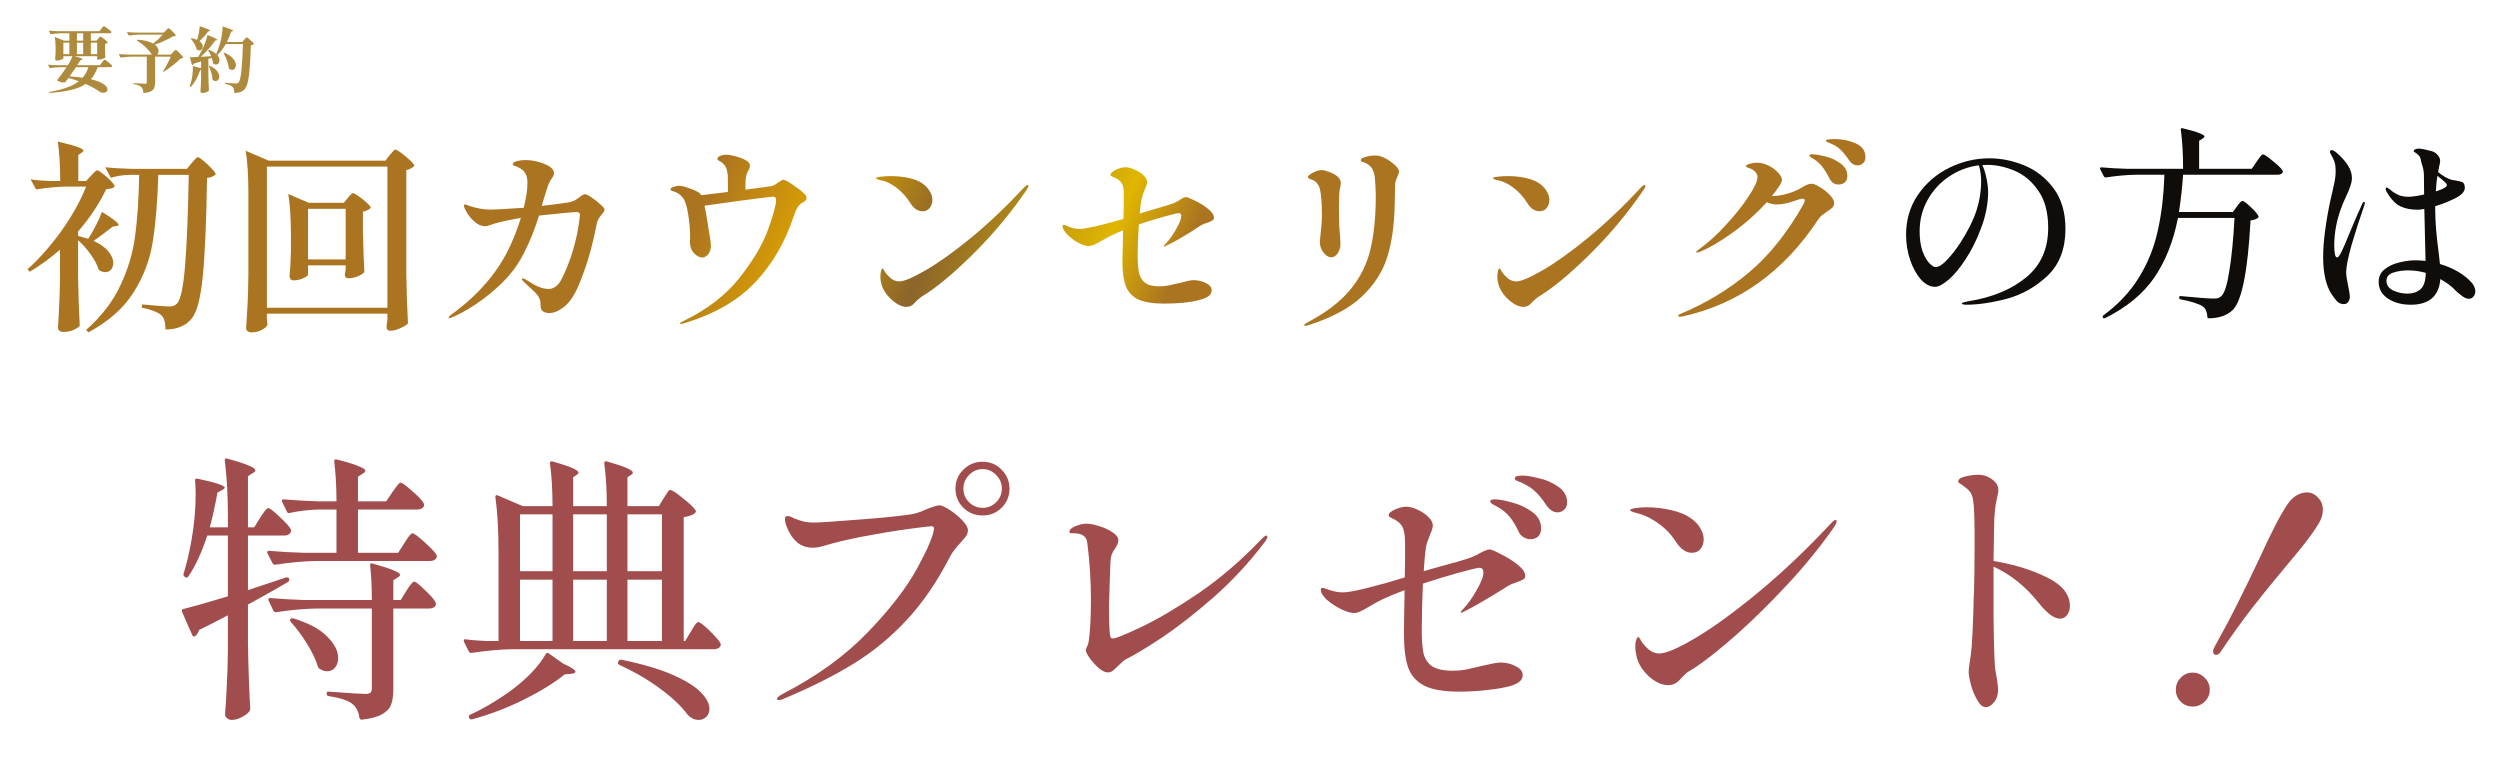
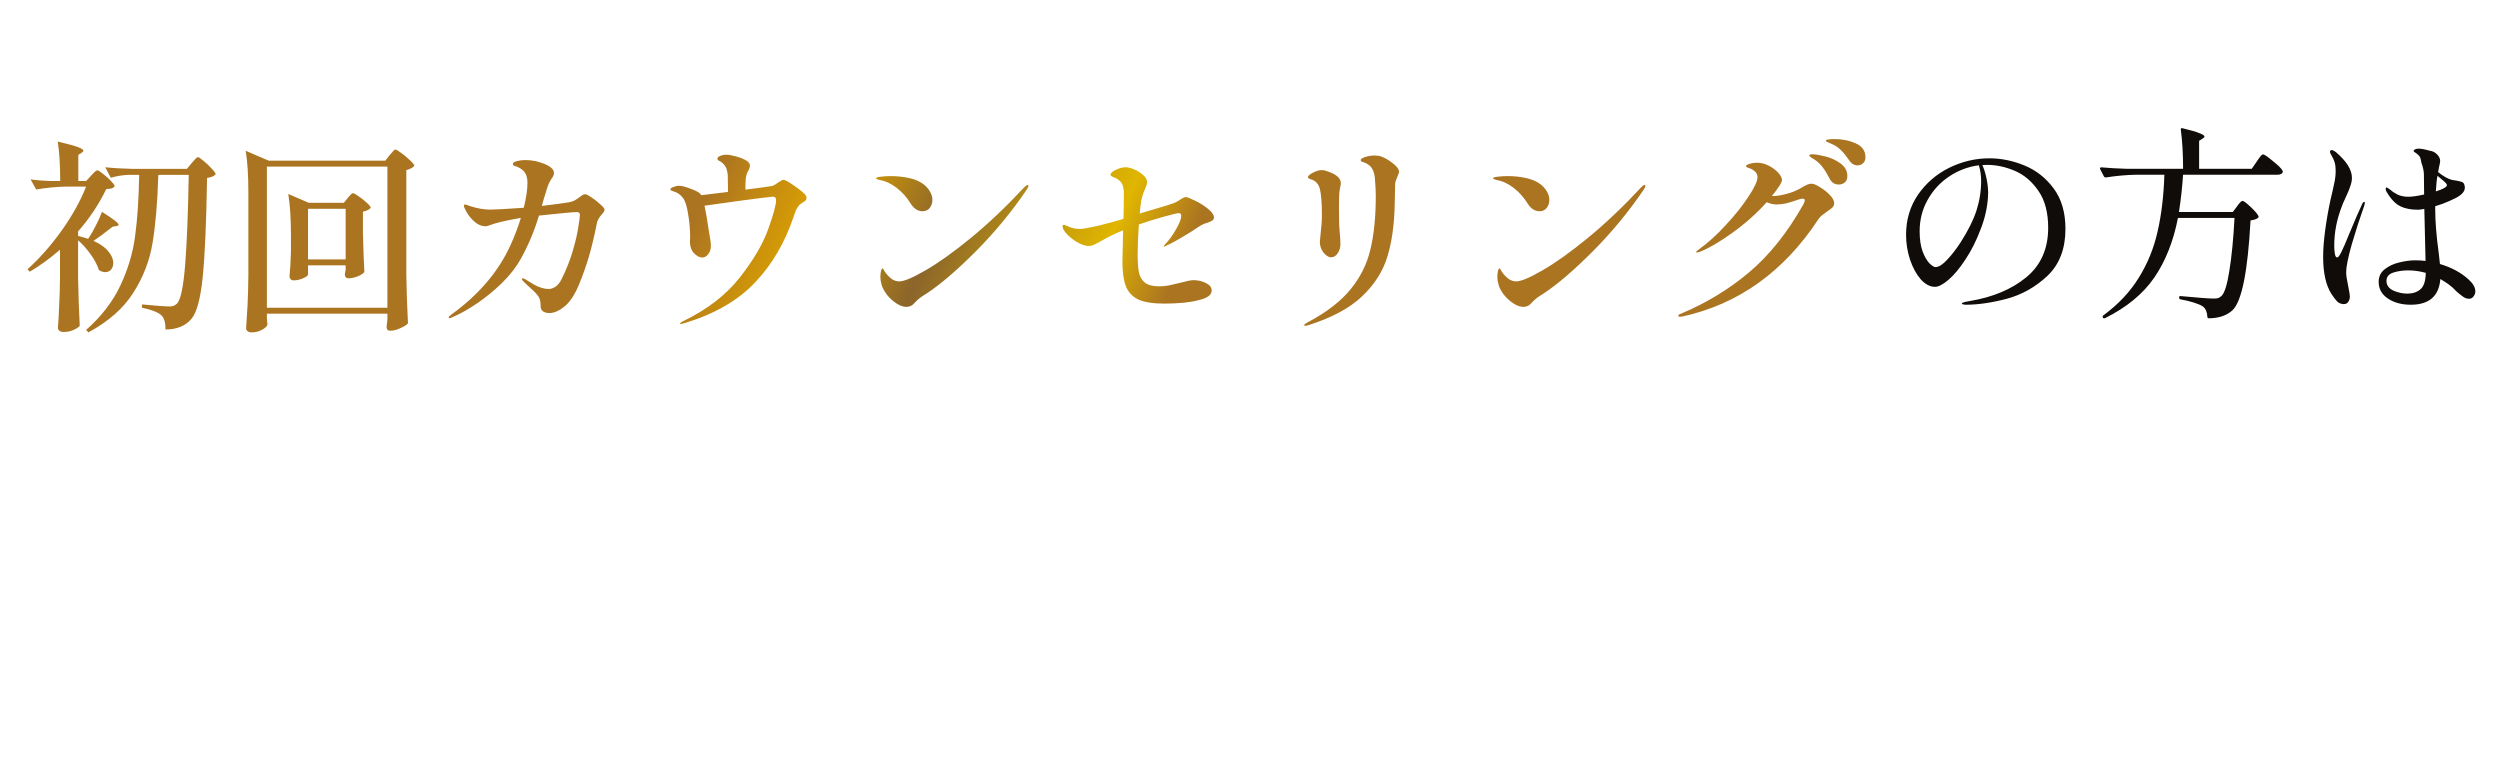
<svg xmlns="http://www.w3.org/2000/svg" width="778" height="237" fill="none">
  <g filter="url(#filter0_dddddd_11420_3184)">
-     <path d="M32.546 18.552C32.634 18.552 32.876 18.699 33.272 18.992C33.668 19.285 34.042 19.593 34.394 19.916C34.746 20.239 34.922 20.451 34.922 20.554C34.863 20.789 34.665 20.906 34.328 20.906H30.412C29.84 22.446 29.136 23.7 28.3 24.668C30.089 25.093 31.395 25.592 32.216 26.164C33.037 26.736 33.448 27.293 33.448 27.836C33.448 28.144 33.323 28.393 33.074 28.584C32.825 28.789 32.517 28.892 32.15 28.892C31.754 28.892 31.387 28.782 31.05 28.562C29.877 27.711 28.41 26.897 26.65 26.12C25.506 26.912 24.032 27.528 22.228 27.968C20.439 28.408 18.158 28.731 15.386 28.936L15.32 28.628C17.476 28.247 19.302 27.785 20.798 27.242C22.294 26.714 23.541 26.061 24.538 25.284C23.614 24.932 22.536 24.595 21.304 24.272C21.069 24.595 20.835 24.895 20.6 25.174L20.27 25.614C20.094 25.643 19.94 25.658 19.808 25.658C19.471 25.658 19.119 25.607 18.752 25.504C18.385 25.387 18.041 25.225 17.718 25.02C18.671 23.861 19.669 22.49 20.71 20.906H18.796C17.755 20.921 16.655 21.023 15.496 21.214L14.946 20.114C15.753 20.202 16.728 20.261 17.872 20.29H21.106C21.825 19.19 22.301 18.259 22.536 17.496H19.72V18.112C19.72 18.185 19.61 18.288 19.39 18.42C19.17 18.537 18.899 18.64 18.576 18.728C18.253 18.816 17.938 18.86 17.63 18.86C17.483 18.86 17.366 18.816 17.278 18.728C17.205 18.64 17.168 18.537 17.168 18.42C17.227 17.892 17.271 17.232 17.3 16.44V15.23C17.3 13.661 17.219 12.414 17.058 11.49L19.918 12.656H21.59V10.346H19.038C17.997 10.361 16.897 10.463 15.738 10.654L15.166 9.532C15.973 9.62 16.948 9.679 18.092 9.708H30.94L31.556 8.938C31.629 8.85 31.725 8.733 31.842 8.586C31.959 8.439 32.055 8.329 32.128 8.256C32.201 8.183 32.267 8.146 32.326 8.146C32.414 8.146 32.656 8.285 33.052 8.564C33.448 8.828 33.822 9.107 34.174 9.4C34.526 9.693 34.702 9.891 34.702 9.994C34.643 10.229 34.438 10.346 34.086 10.346H28.278V12.656H30.016L30.544 12.018C30.617 11.945 30.727 11.82 30.874 11.644C31.021 11.468 31.138 11.38 31.226 11.38C31.314 11.38 31.549 11.519 31.93 11.798C32.326 12.062 32.693 12.348 33.03 12.656C33.367 12.949 33.536 13.147 33.536 13.25C33.375 13.441 33.089 13.587 32.678 13.69V15.12L32.7 15.978C32.715 16.623 32.744 17.247 32.788 17.848C32.715 17.98 32.436 18.134 31.952 18.31C31.468 18.471 31.035 18.552 30.654 18.552H30.236V17.496H23.174C24.113 17.731 24.765 17.921 25.132 18.068C25.499 18.215 25.682 18.332 25.682 18.42C25.682 18.493 25.609 18.552 25.462 18.596L25 18.772C24.677 19.3 24.355 19.806 24.032 20.29H31.116L31.754 19.432C31.813 19.359 31.901 19.234 32.018 19.058C32.15 18.882 32.253 18.757 32.326 18.684C32.414 18.596 32.487 18.552 32.546 18.552ZM25.88 10.346H23.944V12.656H25.88V10.346ZM19.72 16.858H21.59V13.272H19.72V16.858ZM25.88 13.272H23.944V16.858H25.88V13.272ZM30.236 13.272H28.278V16.858H30.236V13.272ZM25.704 24.184C26.511 23.26 27.112 22.167 27.508 20.906H23.636C23.049 21.786 22.389 22.739 21.656 23.766C23.035 23.839 24.384 23.979 25.704 24.184ZM51.642 9.466C51.701 9.407 51.796 9.312 51.928 9.18C52.06 9.033 52.17 8.931 52.258 8.872C52.346 8.799 52.419 8.762 52.478 8.762C52.566 8.762 52.793 8.938 53.16 9.29C53.541 9.627 53.893 9.987 54.216 10.368C54.553 10.735 54.722 10.969 54.722 11.072C54.634 11.16 54.524 11.219 54.392 11.248C54.26 11.277 54.069 11.299 53.82 11.314C53.145 11.739 52.295 12.187 51.268 12.656C50.241 13.125 49.215 13.543 48.188 13.91C48.965 14.497 49.354 15.149 49.354 15.868C49.354 16.103 49.31 16.323 49.222 16.528C49.134 16.719 49.009 16.873 48.848 16.99H53.16L53.842 16.264C53.93 16.176 54.04 16.066 54.172 15.934C54.304 15.787 54.407 15.685 54.48 15.626C54.568 15.553 54.641 15.516 54.7 15.516C54.788 15.516 55.023 15.699 55.404 16.066C55.8 16.418 56.167 16.792 56.504 17.188C56.856 17.584 57.032 17.833 57.032 17.936C56.929 18.039 56.812 18.112 56.68 18.156C56.563 18.185 56.387 18.207 56.152 18.222C55.536 18.882 54.722 19.608 53.71 20.4C52.713 21.177 51.774 21.83 50.894 22.358L50.718 22.204C51.129 21.573 51.561 20.833 52.016 19.982C52.485 19.117 52.867 18.332 53.16 17.628H48.276V25.724C48.276 26.384 48.181 26.934 47.99 27.374C47.814 27.814 47.462 28.166 46.934 28.43C46.406 28.709 45.636 28.885 44.624 28.958C44.58 28.063 44.367 27.44 43.986 27.088C43.751 26.868 43.451 26.685 43.084 26.538C42.717 26.391 42.197 26.267 41.522 26.164V25.878C43.59 25.995 44.807 26.054 45.174 26.054C45.365 26.054 45.497 26.025 45.57 25.966C45.643 25.893 45.68 25.783 45.68 25.636V17.628H40.818C39.777 17.643 38.677 17.745 37.518 17.936L36.946 16.814C37.753 16.902 38.728 16.961 39.872 16.99H47.242C46.875 16.345 46.274 15.611 45.438 14.79C44.602 13.969 43.649 13.243 42.578 12.612L42.688 12.348C44.8 12.465 46.457 12.869 47.66 13.558C48.745 12.722 49.75 11.791 50.674 10.764H43.37C42.329 10.779 41.229 10.881 40.07 11.072L39.476 9.972C40.283 10.06 41.258 10.119 42.402 10.148H50.96L51.642 9.466ZM62.048 12.788C62.4 13.037 62.664 13.316 62.84 13.624C63.016 13.917 63.104 14.211 63.104 14.504C63.104 14.841 63.001 15.127 62.796 15.362C62.591 15.582 62.334 15.692 62.026 15.692C61.762 15.692 61.491 15.597 61.212 15.406C61.109 14.849 60.875 14.262 60.508 13.646C60.156 13.03 59.767 12.487 59.342 12.018L59.54 11.864C60.259 11.996 60.86 12.179 61.344 12.414C61.549 11.769 61.725 11.05 61.872 10.258C62.033 9.451 62.129 8.747 62.158 8.146C63.361 8.542 64.189 8.843 64.644 9.048C65.113 9.253 65.348 9.407 65.348 9.51C65.348 9.554 65.282 9.605 65.15 9.664L64.732 9.818C63.984 10.903 63.089 11.893 62.048 12.788ZM65.7 17.496C65.524 17.012 65.216 16.381 64.776 15.604L64.996 15.494C65.964 15.846 66.727 16.286 67.284 16.814C67.783 15.714 68.23 14.431 68.626 12.964C68.817 12.201 68.971 11.373 69.088 10.478C69.22 9.569 69.279 8.821 69.264 8.234C70.496 8.615 71.347 8.909 71.816 9.114C72.3 9.305 72.542 9.451 72.542 9.554C72.542 9.598 72.476 9.649 72.344 9.708L71.926 9.884C71.559 11.013 71.119 12.077 70.606 13.074H75.38L75.996 12.348C76.069 12.275 76.165 12.172 76.282 12.04C76.414 11.893 76.517 11.791 76.59 11.732C76.663 11.659 76.729 11.622 76.788 11.622C76.876 11.622 77.103 11.776 77.47 12.084C77.837 12.377 78.181 12.693 78.504 13.03C78.841 13.367 79.01 13.587 79.01 13.69C78.819 13.925 78.504 14.071 78.064 14.13C77.932 18.369 77.727 21.544 77.448 23.656C77.184 25.753 76.744 27.125 76.128 27.77C75.732 28.181 75.285 28.474 74.786 28.65C74.287 28.841 73.664 28.936 72.916 28.936C72.916 28.027 72.747 27.411 72.41 27.088C71.985 26.663 71.163 26.318 69.946 26.054V25.768C71.853 25.915 72.989 25.988 73.356 25.988C73.547 25.988 73.701 25.966 73.818 25.922C73.95 25.878 74.075 25.797 74.192 25.68C74.588 25.328 74.896 24.147 75.116 22.138C75.336 20.114 75.497 17.298 75.6 13.69H70.276C69.484 15.069 68.604 16.22 67.636 17.144C68.091 17.687 68.318 18.229 68.318 18.772C68.318 19.153 68.208 19.469 67.988 19.718C67.783 19.967 67.526 20.092 67.218 20.092C66.895 20.092 66.595 19.96 66.316 19.696C66.257 19.212 66.118 18.64 65.898 17.98L64.842 18.354V22.996C64.871 24.815 64.93 26.538 65.018 28.166C64.901 28.342 64.659 28.511 64.292 28.672C63.925 28.848 63.485 28.936 62.972 28.936C62.781 28.936 62.635 28.892 62.532 28.804C62.429 28.716 62.378 28.613 62.378 28.496C62.481 27.205 62.547 25.768 62.576 24.184V21.808C62.459 21.837 62.363 21.852 62.29 21.852C61.527 24.125 60.537 25.863 59.32 27.066L59.012 26.89C59.203 26.391 59.379 25.827 59.54 25.196C59.687 24.609 59.804 23.957 59.892 23.238C59.98 22.519 60.024 21.859 60.024 21.258C60.024 20.921 60.017 20.679 60.002 20.532L62.576 21.236V19.102L60.354 19.784C60.222 20.077 60.024 20.239 59.76 20.268L59.078 17.826C59.562 17.826 60.442 17.789 61.718 17.716C62.231 16.807 62.693 15.934 63.104 15.098C63.427 14.409 63.72 13.683 63.984 12.92C64.263 12.157 64.461 11.483 64.578 10.896C65.722 11.351 66.507 11.688 66.932 11.908C67.372 12.128 67.592 12.289 67.592 12.392C67.592 12.436 67.563 12.473 67.504 12.502C67.445 12.517 67.409 12.524 67.394 12.524L66.976 12.634C66.433 13.397 65.759 14.24 64.952 15.164C64.145 16.073 63.324 16.909 62.488 17.672L65.7 17.496ZM69.792 16.396C71.039 16.909 71.948 17.518 72.52 18.222C73.107 18.911 73.4 19.593 73.4 20.268C73.4 20.708 73.283 21.067 73.048 21.346C72.828 21.625 72.549 21.764 72.212 21.764C71.86 21.764 71.523 21.61 71.2 21.302C71.156 20.554 70.98 19.762 70.672 18.926C70.364 18.075 69.997 17.269 69.572 16.506L69.792 16.396ZM65.194 20.444C66.25 20.899 67.02 21.434 67.504 22.05C67.988 22.651 68.23 23.238 68.23 23.81C68.23 24.221 68.12 24.558 67.9 24.822C67.68 25.086 67.409 25.218 67.086 25.218C66.749 25.218 66.426 25.064 66.118 24.756C66.103 24.111 65.986 23.414 65.766 22.666C65.546 21.903 65.282 21.199 64.974 20.554L65.194 20.444Z" fill="#AE8A3D" />
-   </g>
+     </g>
  <g filter="url(#filter1_d_11420_3184)">
    <path d="M28.336 54.672C28.507 54.501 28.805 54.181 29.232 53.712C29.701 53.243 30.064 53.008 30.32 53.008C30.576 53.008 31.152 53.371 32.048 54.096C32.944 54.779 33.776 55.525 34.544 56.336C35.312 57.147 35.696 57.701 35.696 58C35.44 58.299 35.12 58.512 34.736 58.64C34.352 58.725 33.797 58.789 33.072 58.832C30.811 63.525 27.888 67.92 24.304 72.016V73.424C25.2 73.637 26.245 73.936 27.44 74.32C28.251 73.125 29.04 71.76 29.808 70.224C30.619 68.688 31.259 67.259 31.728 65.936C35.184 68.069 36.912 69.413 36.912 69.968C36.912 70.139 36.699 70.267 36.272 70.352L35.056 70.544C32.453 72.592 30.469 74.064 29.104 74.96C31.195 75.899 32.731 76.987 33.712 78.224C34.736 79.461 35.248 80.656 35.248 81.808C35.248 82.661 35.013 83.365 34.544 83.92C34.075 84.432 33.477 84.688 32.752 84.688C32.112 84.688 31.451 84.475 30.768 84.048C30.299 82.512 29.467 80.912 28.272 79.248C27.077 77.541 25.755 76.048 24.304 74.768V86.352C24.389 91.643 24.56 96.656 24.816 101.392C24.475 101.819 23.835 102.245 22.896 102.672C22 103.099 20.933 103.312 19.696 103.312C19.227 103.312 18.821 103.184 18.48 102.928C18.181 102.672 18.032 102.373 18.032 102.032C18.203 99.643 18.331 97.296 18.416 94.992C18.544 92.688 18.629 89.787 18.672 86.288V77.712C15.515 80.443 12.379 82.725 9.264 84.56L8.56 83.792C12.315 80.421 15.856 76.411 19.184 71.76C22.512 67.067 25.051 62.501 26.8 58.064H20.848C17.819 58.107 14.619 58.405 11.248 58.96L9.52 55.824C11.227 56.08 13.317 56.251 15.792 56.336H18.736C18.736 51.387 18.48 47.291 17.968 44.048C21.04 44.773 23.131 45.349 24.24 45.776C25.392 46.203 25.968 46.587 25.968 46.928C25.968 47.056 25.797 47.248 25.456 47.504L24.368 48.208V56.336H26.8L28.336 54.672ZM40.112 54.416C38.32 54.459 36.443 54.757 34.48 55.312L32.752 52.048C35.099 52.304 37.936 52.475 41.264 52.56H58.16L59.632 50.768C59.845 50.555 60.165 50.192 60.592 49.68C61.019 49.168 61.36 48.912 61.616 48.912C61.872 48.912 62.448 49.296 63.344 50.064C64.283 50.832 65.136 51.643 65.904 52.496C66.715 53.349 67.12 53.925 67.12 54.224C66.608 54.821 65.712 55.205 64.432 55.376C64.219 69.157 63.771 79.419 63.088 86.16C62.405 92.901 61.253 97.232 59.632 99.152C58.651 100.347 57.477 101.2 56.112 101.712C54.789 102.267 53.253 102.544 51.504 102.544C51.504 100.453 51.099 99.003 50.288 98.192C49.776 97.68 48.965 97.211 47.856 96.784C46.747 96.357 45.509 96.016 44.144 95.76L44.208 94.736C48.688 95.163 51.483 95.376 52.592 95.376C53.232 95.376 53.701 95.312 54 95.184C54.341 95.056 54.704 94.821 55.088 94.48C56.197 93.328 57.029 89.445 57.584 82.832C58.139 76.176 58.523 66.704 58.736 54.416H49.264C49.008 62.992 48.411 70.053 47.472 75.6C46.576 81.104 44.571 86.288 41.456 91.152C38.384 95.973 33.733 100.069 27.504 103.44L26.8 102.672C31.536 98.491 35.077 93.904 37.424 88.912C39.813 83.877 41.349 78.757 42.032 73.552C42.757 68.304 43.184 61.925 43.312 54.416H40.112ZM83.056 98.832C83.099 99.301 83.12 99.707 83.12 100.048C83.163 100.432 83.205 100.709 83.248 100.88C83.163 101.477 82.608 102.053 81.584 102.608C80.603 103.163 79.493 103.44 78.256 103.44C77.787 103.44 77.381 103.312 77.04 103.056C76.741 102.8 76.592 102.501 76.592 102.16C76.763 99.643 76.912 97.211 77.04 94.864C77.168 92.475 77.253 89.36 77.296 85.52V60.048C77.296 54.672 77.019 50.299 76.464 46.928L83.632 50H119.92L121.264 48.272C121.435 48.101 121.648 47.867 121.904 47.568C122.16 47.227 122.373 46.971 122.544 46.8C122.715 46.629 122.885 46.544 123.056 46.544C123.312 46.544 123.931 46.907 124.912 47.632C125.893 48.357 126.811 49.125 127.664 49.936C128.517 50.747 128.944 51.301 128.944 51.6C128.517 52.155 127.685 52.603 126.448 52.944V85.584C126.533 90.875 126.704 95.888 126.96 100.624C126.576 101.093 125.808 101.584 124.656 102.096C123.504 102.651 122.416 102.928 121.392 102.928C120.667 102.928 120.304 102.501 120.304 101.648C120.304 101.563 120.389 100.816 120.56 99.408V97.616H83.056V98.832ZM83.056 51.856V95.76H120.56V51.856H83.056ZM95.856 85.456C95.856 85.755 95.344 86.139 94.32 86.608C93.339 87.035 92.357 87.248 91.376 87.248C90.992 87.248 90.672 87.12 90.416 86.864C90.203 86.608 90.096 86.309 90.096 85.968C90.309 84.005 90.459 81.381 90.544 78.096V73.488C90.544 68.112 90.267 63.739 89.712 60.368L96.112 63.12H106.992L108.208 61.648C108.336 61.52 108.507 61.307 108.72 61.008C108.976 60.709 109.189 60.496 109.36 60.368C109.531 60.197 109.701 60.112 109.872 60.112C110.128 60.112 110.704 60.432 111.6 61.072C112.539 61.712 113.392 62.395 114.16 63.12C114.971 63.845 115.376 64.357 115.376 64.656C115.205 64.912 114.907 65.147 114.48 65.36C114.053 65.573 113.541 65.744 112.944 65.872V72.272C113.072 77.605 113.221 81.723 113.392 84.624C113.136 85.051 112.475 85.499 111.408 85.968C110.341 86.395 109.36 86.608 108.464 86.608C107.696 86.608 107.312 86.181 107.312 85.328C107.312 85.328 107.397 84.859 107.568 83.92V82.576H95.856V85.456ZM95.856 64.976V80.72H107.568V64.976H95.856ZM182.064 60.432C182.448 60.432 183.131 60.773 184.112 61.456C185.093 62.096 186.011 62.821 186.864 63.632C187.717 64.4 188.144 64.933 188.144 65.232C188.144 65.573 187.931 65.979 187.504 66.448C187.12 66.917 186.843 67.259 186.672 67.472C186.117 68.283 185.797 69.008 185.712 69.648C184.901 73.701 184.069 77.157 183.216 80.016C182.363 82.875 181.339 85.755 180.144 88.656C178.821 91.813 177.307 94.075 175.6 95.44C173.936 96.763 172.379 97.424 170.928 97.424C170.203 97.424 169.563 97.253 169.008 96.912C168.496 96.528 168.24 95.995 168.24 95.312C168.24 94.416 168.176 93.755 168.048 93.328C167.92 92.901 167.707 92.475 167.408 92.048C166.896 91.323 165.765 90.192 164.016 88.656L162.992 87.696C162.608 87.312 162.416 87.035 162.416 86.864C162.416 86.693 162.501 86.608 162.672 86.608C162.843 86.608 163.12 86.715 163.504 86.928C163.632 87.013 164.507 87.547 166.128 88.528C167.792 89.467 169.349 89.936 170.8 89.936C171.44 89.936 172.123 89.701 172.848 89.232C173.573 88.763 174.213 87.973 174.768 86.864C176.219 83.963 177.371 81.061 178.224 78.16C179.077 75.259 179.653 72.805 179.952 70.8C180.293 68.752 180.464 67.429 180.464 66.832C180.464 66.277 180.144 66 179.504 66C178.437 66 174.512 66.363 167.728 67.088C166.32 71.781 164.464 76.219 162.16 80.4C160.709 83.045 158.725 85.605 156.208 88.08C153.691 90.512 151.045 92.667 148.272 94.544C145.541 96.379 143.045 97.765 140.784 98.704C140.357 98.917 140.08 99.024 139.952 99.024C139.739 99.024 139.632 98.96 139.632 98.832C139.632 98.619 139.888 98.32 140.4 97.936C148.976 91.749 155.141 84.517 158.896 76.24C160.176 73.424 161.243 70.608 162.096 67.792C158.896 68.347 156.229 68.923 154.096 69.52C153.541 69.691 152.965 69.883 152.368 70.096C151.813 70.309 151.408 70.416 151.152 70.416C149.915 70.416 148.784 69.968 147.76 69.072C146.736 68.176 145.904 67.195 145.264 66.128C144.667 65.061 144.368 64.357 144.368 64.016C144.368 63.76 144.496 63.632 144.752 63.632C144.88 63.632 145.392 63.803 146.288 64.144C148.549 64.869 150.64 65.232 152.56 65.232C154.053 65.232 157.531 65.04 162.992 64.656C163.76 61.584 164.144 59.003 164.144 56.912C164.144 55.717 163.931 54.736 163.504 53.968C163.077 53.157 162.245 52.475 161.008 51.92C160.795 51.835 160.539 51.749 160.24 51.664C159.984 51.579 159.813 51.493 159.728 51.408C159.643 51.323 159.6 51.216 159.6 51.088C159.6 50.661 160.027 50.341 160.88 50.128C161.733 49.915 162.608 49.808 163.504 49.808C165.509 49.808 167.493 50.213 169.456 51.024C171.419 51.835 172.4 52.773 172.4 53.84C172.4 54.352 172.187 54.885 171.76 55.44C171.376 55.995 171.077 56.507 170.864 56.976C170.651 57.403 170.416 58.043 170.16 58.896C170.075 59.195 169.712 60.368 169.072 62.416C168.859 63.269 168.709 63.824 168.624 64.08C172.592 63.611 175.451 63.227 177.2 62.928C177.84 62.8 178.395 62.608 178.864 62.352C179.333 62.096 179.867 61.733 180.464 61.264C181.189 60.709 181.723 60.432 182.064 60.432ZM250.032 60.048C250.672 60.56 250.992 61.051 250.992 61.52C250.992 61.904 250.885 62.203 250.672 62.416C250.501 62.587 250.224 62.779 249.84 62.992C249.755 63.077 249.541 63.227 249.2 63.44C248.901 63.611 248.645 63.867 248.432 64.208C248.133 64.635 247.877 65.061 247.664 65.488C247.493 65.915 247.28 66.512 247.024 67.28C244.293 75.472 240.261 82.363 234.928 87.952C229.637 93.541 222.341 97.744 213.04 100.56C212.443 100.731 212.08 100.816 211.952 100.816C211.739 100.816 211.632 100.773 211.632 100.688C211.632 100.56 211.803 100.389 212.144 100.176C212.485 100.005 212.699 99.899 212.784 99.856C220.08 96.315 225.861 91.856 230.128 86.48C234.395 81.061 237.36 76.048 239.024 71.44C240.688 66.789 241.52 63.739 241.52 62.288C241.52 61.563 241.2 61.2 240.56 61.2C238.768 61.371 235.483 61.776 230.704 62.416C225.925 63.056 222.107 63.589 219.248 64.016C219.589 65.637 219.867 67.152 220.08 68.56L220.592 71.824C221.019 74.085 221.232 75.643 221.232 76.496C221.232 77.52 220.955 78.395 220.4 79.12C219.845 79.803 219.227 80.144 218.544 80.144C217.733 80.144 216.901 79.717 216.048 78.864C215.195 78.011 214.747 76.837 214.704 75.344L214.768 73.936C214.768 71.419 214.555 68.944 214.128 66.512C213.744 64.08 213.211 62.437 212.528 61.584C211.717 60.517 210.715 59.835 209.52 59.536C209.264 59.451 209.051 59.365 208.88 59.28C208.709 59.195 208.624 59.088 208.624 58.96C208.624 58.661 208.944 58.405 209.584 58.192C210.224 57.936 210.779 57.808 211.248 57.808C212.101 57.808 213.296 58.107 214.832 58.704C216.411 59.259 217.435 59.792 217.904 60.304L218.224 60.752C219.504 60.624 222.277 60.283 226.544 59.728V58.704C226.544 56.869 226.523 55.483 226.48 54.544C226.352 53.349 226.139 52.496 225.84 51.984C225.584 51.472 225.157 50.981 224.56 50.512C224.347 50.341 224.133 50.213 223.92 50.128C223.707 50 223.536 49.893 223.408 49.808C223.323 49.68 223.28 49.531 223.28 49.36C223.28 49.019 223.557 48.741 224.112 48.528C224.709 48.272 225.371 48.144 226.096 48.144C226.736 48.144 227.696 48.315 228.976 48.656C230.299 48.997 231.451 49.467 232.432 50.064C233.072 50.533 233.392 51.024 233.392 51.536C233.392 52.048 233.157 52.688 232.688 53.456C232.389 54.011 232.197 54.651 232.112 55.376C232.027 56.101 231.984 57.04 231.984 58.192V59.024C236.635 58.427 239.408 58.043 240.304 57.872C240.901 57.659 241.563 57.275 242.288 56.72C242.373 56.677 242.587 56.549 242.928 56.336C243.269 56.08 243.547 55.952 243.76 55.952C244.229 55.952 245.211 56.464 246.704 57.488C248.24 58.512 249.349 59.365 250.032 60.048ZM287.088 65.744C285.595 65.744 284.315 64.869 283.248 63.12C282.139 61.328 280.731 59.771 279.024 58.448C277.317 57.125 275.547 56.315 273.712 56.016C272.987 55.803 272.624 55.632 272.624 55.504C272.624 55.248 273.115 55.077 274.096 54.992C275.077 54.864 276.101 54.8 277.168 54.8C279.088 54.8 280.965 54.992 282.8 55.376C284.635 55.76 286.149 56.4 287.344 57.296C288.24 57.979 288.923 58.747 289.392 59.6C289.904 60.453 290.16 61.328 290.16 62.224C290.16 63.163 289.883 63.995 289.328 64.72C288.773 65.403 288.027 65.744 287.088 65.744ZM274.352 88.592C274.096 87.739 273.968 86.949 273.968 86.224C273.968 85.499 274.032 84.88 274.16 84.368C274.288 83.856 274.437 83.579 274.608 83.536C274.779 83.536 274.992 83.813 275.248 84.368C275.547 84.88 275.952 85.392 276.464 85.904C277.488 87.013 278.619 87.568 279.856 87.568C281.349 87.568 284.08 86.416 288.048 84.112C292.059 81.808 296.773 78.437 302.192 74C307.653 69.52 313.2 64.251 318.832 58.192C319.259 57.765 319.579 57.552 319.792 57.552C319.963 57.552 320.048 57.637 320.048 57.808C320.048 58.107 319.856 58.533 319.472 59.088C314.864 65.872 309.659 72.187 303.856 78.032C298.053 83.877 292.955 88.272 288.56 91.216C288.304 91.387 287.899 91.643 287.344 91.984C286.789 92.325 286.32 92.667 285.936 93.008C285.552 93.307 285.147 93.691 284.72 94.16C283.995 95.056 283.12 95.504 282.096 95.504C281.115 95.504 280.069 95.141 278.96 94.416C277.851 93.691 276.869 92.795 276.016 91.728C275.163 90.619 274.608 89.573 274.352 88.592ZM362.16 76.624C362.16 76.496 362.373 76.219 362.8 75.792C363.909 74.64 364.976 73.147 366 71.312C367.067 69.477 367.6 68.112 367.6 67.216C367.6 66.619 367.344 66.32 366.832 66.32C366.405 66.32 364.891 66.683 362.288 67.408C359.728 68.091 357.104 68.901 354.416 69.84C354.16 73.424 354.032 76.517 354.032 79.12C354.032 81.467 354.16 83.323 354.416 84.688C354.672 86.011 355.269 87.077 356.208 87.888C357.189 88.699 358.683 89.104 360.688 89.104C361.712 89.104 362.693 89.019 363.632 88.848C364.613 88.635 365.915 88.336 367.536 87.952C369.371 87.44 370.672 87.184 371.44 87.184C372.805 87.184 374.085 87.483 375.28 88.08C376.475 88.677 377.072 89.445 377.072 90.384C377.072 91.792 375.728 92.795 373.04 93.392C371.845 93.733 370.245 94.011 368.24 94.224C366.235 94.395 364.251 94.48 362.288 94.48C358.789 94.48 356.101 94.053 354.224 93.2C352.389 92.304 351.109 90.939 350.384 89.104C349.659 87.269 349.296 84.709 349.296 81.424C349.296 80.144 349.339 78.139 349.424 75.408L349.488 71.696C348.891 71.909 348.037 72.272 346.928 72.784C345.733 73.339 344.496 73.979 343.216 74.704C342.021 75.387 341.104 75.877 340.464 76.176C339.867 76.432 339.333 76.56 338.864 76.56C337.883 76.56 336.731 76.197 335.408 75.472C334.128 74.747 333.019 73.893 332.08 72.912C331.141 71.931 330.672 71.099 330.672 70.416C330.672 70.117 330.8 69.968 331.056 69.968C331.184 69.968 331.397 70.032 331.696 70.16C331.995 70.288 332.251 70.395 332.464 70.48C333.531 70.992 334.725 71.248 336.048 71.248C336.944 71.248 338.8 70.928 341.616 70.288C344.432 69.605 347.099 68.88 349.616 68.112C349.701 65.936 349.744 63.056 349.744 59.472C349.659 58.576 349.488 57.851 349.232 57.296C348.976 56.741 348.464 56.208 347.696 55.696C347.355 55.483 346.992 55.312 346.608 55.184C346.267 55.013 346.011 54.885 345.84 54.8C345.669 54.672 345.584 54.523 345.584 54.352C345.584 53.925 346.117 53.435 347.184 52.88C348.293 52.325 349.339 52.048 350.32 52.048C351.045 52.048 351.941 52.283 353.008 52.752C354.075 53.179 354.992 53.755 355.76 54.48C356.571 55.205 356.976 55.952 356.976 56.72C356.976 57.189 356.741 57.936 356.272 58.96C356.187 59.173 356.016 59.6 355.76 60.24C355.547 60.88 355.355 61.563 355.184 62.288C354.971 63.611 354.8 64.997 354.672 66.448L358.32 65.36C362.416 64.165 364.763 63.44 365.36 63.184C366.171 62.843 366.853 62.459 367.408 62.032C367.493 61.989 367.707 61.861 368.048 61.648C368.389 61.435 368.731 61.328 369.072 61.328C369.413 61.328 370.331 61.691 371.824 62.416C373.36 63.141 374.725 63.995 375.92 64.976C377.157 65.957 377.776 66.875 377.776 67.728C377.776 68.112 377.605 68.411 377.264 68.624C376.923 68.837 376.475 69.051 375.92 69.264C375.365 69.435 374.96 69.563 374.704 69.648C374.021 69.947 373.211 70.416 372.272 71.056C371.419 71.653 370.693 72.123 370.096 72.464C367.067 74.341 364.784 75.621 363.248 76.304C362.693 76.603 362.373 76.752 362.288 76.752C362.203 76.752 362.16 76.709 362.16 76.624ZM406.192 101.392C405.979 101.392 405.872 101.307 405.872 101.136C405.872 100.965 406.235 100.688 406.96 100.304C412.763 97.232 417.2 93.819 420.272 90.064C423.344 86.309 425.413 82.149 426.48 77.584C427.589 72.976 428.144 67.429 428.144 60.944C428.144 59.621 428.059 57.893 427.888 55.76C427.845 54.907 427.675 54.075 427.376 53.264C427.077 52.453 426.608 51.813 425.968 51.344C425.456 50.96 424.987 50.704 424.56 50.576C424.133 50.405 423.835 50.299 423.664 50.256C423.536 50.171 423.472 50.021 423.472 49.808C423.472 49.467 423.941 49.147 424.88 48.848C425.819 48.549 426.757 48.4 427.696 48.4C428.165 48.4 428.699 48.443 429.296 48.528C430.704 48.955 432.069 49.701 433.392 50.768C434.715 51.792 435.376 52.667 435.376 53.392C435.376 53.691 435.205 54.224 434.864 54.992C434.693 55.376 434.523 55.803 434.352 56.272C434.224 56.699 434.16 57.104 434.16 57.488L434.096 60.624C434.053 61.307 434.032 62.309 434.032 63.632C433.904 69.947 433.136 75.387 431.728 79.952C430.32 84.517 427.675 88.635 423.792 92.304C419.952 95.931 414.405 98.896 407.152 101.2C406.768 101.328 406.448 101.392 406.192 101.392ZM414.192 80.08C413.765 80.08 413.275 79.867 412.72 79.44C412.165 79.013 411.696 78.437 411.312 77.712C410.928 76.944 410.736 76.112 410.736 75.216L410.864 73.872C411.205 70.928 411.376 68.645 411.376 67.024C411.376 63.312 411.163 60.539 410.736 58.704C410.224 57.125 409.307 56.165 407.984 55.824C407.685 55.739 407.451 55.632 407.28 55.504C407.109 55.376 407.024 55.248 407.024 55.12C407.024 54.907 407.237 54.629 407.664 54.288C408.133 53.947 408.688 53.648 409.328 53.392C410.011 53.093 410.693 52.944 411.376 52.944C411.888 52.944 412.336 53.029 412.72 53.2C414.469 53.755 415.664 54.352 416.304 54.992C416.944 55.589 417.264 56.272 417.264 57.04C417.264 57.381 417.2 57.787 417.072 58.256C416.987 58.683 416.923 59.024 416.88 59.28C416.752 60.133 416.688 61.968 416.688 64.784C416.688 67.131 416.709 68.859 416.752 69.968L416.944 72.528C417.072 73.723 417.136 74.896 417.136 76.048C417.136 77.029 416.859 77.947 416.304 78.8C415.749 79.653 415.045 80.08 414.192 80.08ZM479.088 65.744C477.595 65.744 476.315 64.869 475.248 63.12C474.139 61.328 472.731 59.771 471.024 58.448C469.317 57.125 467.547 56.315 465.712 56.016C464.987 55.803 464.624 55.632 464.624 55.504C464.624 55.248 465.115 55.077 466.096 54.992C467.077 54.864 468.101 54.8 469.168 54.8C471.088 54.8 472.965 54.992 474.8 55.376C476.635 55.76 478.149 56.4 479.344 57.296C480.24 57.979 480.923 58.747 481.392 59.6C481.904 60.453 482.16 61.328 482.16 62.224C482.16 63.163 481.883 63.995 481.328 64.72C480.773 65.403 480.027 65.744 479.088 65.744ZM466.352 88.592C466.096 87.739 465.968 86.949 465.968 86.224C465.968 85.499 466.032 84.88 466.16 84.368C466.288 83.856 466.437 83.579 466.608 83.536C466.779 83.536 466.992 83.813 467.248 84.368C467.547 84.88 467.952 85.392 468.464 85.904C469.488 87.013 470.619 87.568 471.856 87.568C473.349 87.568 476.08 86.416 480.048 84.112C484.059 81.808 488.773 78.437 494.192 74C499.653 69.52 505.2 64.251 510.832 58.192C511.259 57.765 511.579 57.552 511.792 57.552C511.963 57.552 512.048 57.637 512.048 57.808C512.048 58.107 511.856 58.533 511.472 59.088C506.864 65.872 501.659 72.187 495.856 78.032C490.053 83.877 484.955 88.272 480.56 91.216C480.304 91.387 479.899 91.643 479.344 91.984C478.789 92.325 478.32 92.667 477.936 93.008C477.552 93.307 477.147 93.691 476.72 94.16C475.995 95.056 475.12 95.504 474.096 95.504C473.115 95.504 472.069 95.141 470.96 94.416C469.851 93.691 468.869 92.795 468.016 91.728C467.163 90.619 466.608 89.573 466.352 88.592ZM570.992 43.28C573.339 43.28 575.515 43.728 577.52 44.624C579.525 45.52 580.528 46.949 580.528 48.912C580.528 49.723 580.272 50.363 579.76 50.832C579.248 51.259 578.672 51.472 578.032 51.472C577.563 51.472 577.072 51.323 576.56 51.024C576.091 50.725 575.707 50.32 575.408 49.808C574.469 48.443 573.637 47.419 572.912 46.736C572.229 46.011 571.333 45.392 570.224 44.88C569.84 44.709 569.499 44.56 569.2 44.432C568.901 44.304 568.667 44.197 568.496 44.112C568.325 44.027 568.24 43.92 568.24 43.792C568.24 43.579 568.475 43.451 568.944 43.408C569.456 43.323 570.139 43.28 570.992 43.28ZM564.016 48.016C564.912 48.016 566.235 48.229 567.984 48.656C569.733 49.083 571.312 49.808 572.72 50.832C574.171 51.856 574.896 53.179 574.896 54.8C574.896 55.696 574.619 56.357 574.064 56.784C573.552 57.211 572.933 57.424 572.208 57.424C571.611 57.424 571.056 57.275 570.544 56.976C570.032 56.635 569.627 56.144 569.328 55.504C568.603 54.096 567.899 52.944 567.216 52.048C566.533 51.109 565.637 50.277 564.528 49.552C564.272 49.381 563.952 49.189 563.568 48.976C563.227 48.72 563.056 48.528 563.056 48.4C563.056 48.144 563.376 48.016 564.016 48.016ZM563.824 57.168C564.379 57.168 565.232 57.531 566.384 58.256C567.536 58.939 568.56 59.749 569.456 60.688C570.352 61.627 570.8 62.459 570.8 63.184C570.8 63.739 570.608 64.208 570.224 64.592C569.883 64.933 569.349 65.339 568.624 65.808C567.941 66.277 567.387 66.683 566.96 67.024C566.576 67.323 566.213 67.728 565.872 68.24C555.12 84.581 540.997 94.672 523.504 98.512L522.8 98.576C522.459 98.576 522.288 98.469 522.288 98.256C522.288 98 522.565 97.787 523.12 97.616C530.885 94.373 537.925 90.107 544.24 84.816C550.597 79.483 556.272 72.379 561.264 63.504C561.52 62.992 561.648 62.608 561.648 62.352C561.648 62.011 561.435 61.84 561.008 61.84C560.709 61.84 560.411 61.883 560.112 61.968C558.491 62.523 557.125 62.949 556.016 63.248C554.907 63.504 553.883 63.632 552.944 63.632C551.92 63.632 550.875 63.397 549.808 62.928C546.693 66.384 543.152 69.541 539.184 72.4C535.216 75.259 531.824 77.243 529.008 78.352C528.496 78.523 528.197 78.608 528.112 78.608C527.941 78.608 527.856 78.544 527.856 78.416C527.856 78.288 528.176 77.989 528.816 77.52C531.504 75.6 534.256 73.104 537.072 70.032C539.931 66.96 542.277 64.016 544.112 61.2C545.989 58.384 546.928 56.357 546.928 55.12C546.928 54.437 546.672 53.861 546.16 53.392C545.648 52.88 544.965 52.496 544.112 52.24C543.6 52.069 543.344 51.877 543.344 51.664C543.344 51.493 543.6 51.301 544.112 51.088C545.008 50.789 545.925 50.64 546.864 50.64C548.016 50.64 549.189 50.939 550.384 51.536C551.579 52.133 552.56 52.859 553.328 53.712C554.139 54.565 554.544 55.333 554.544 56.016C554.544 56.357 554.331 56.891 553.904 57.616C553.051 58.896 552.219 60.027 551.408 61.008H551.6C552.88 61.008 554.309 60.795 555.888 60.368C557.509 59.941 558.96 59.365 560.24 58.64C561.221 58.043 561.925 57.659 562.352 57.488C562.821 57.275 563.312 57.168 563.824 57.168Z" fill="url(#paint0_linear_11420_3184)" />
  </g>
  <path d="M619.088 49.264C622.757 49.264 626.405 50.011 630.032 51.504C633.659 52.997 636.688 55.387 639.12 58.672C641.552 61.957 642.768 66.139 642.768 71.216C642.768 77.403 640.912 82.267 637.2 85.808C633.488 89.307 629.264 91.696 624.528 92.976C619.835 94.213 615.568 94.832 611.728 94.832C611.429 94.832 611.152 94.789 610.896 94.704C610.64 94.661 610.512 94.597 610.512 94.512C610.512 94.341 610.789 94.171 611.344 94C611.899 93.872 612.453 93.765 613.008 93.68C620.176 92.485 626.021 90.032 630.544 86.32C635.109 82.565 637.392 77.424 637.392 70.896C637.392 66.16 636.389 62.341 634.384 59.44C632.379 56.496 629.925 54.405 627.024 53.168C624.123 51.931 621.243 51.312 618.384 51.312C617.701 51.312 617.211 51.333 616.912 51.376C617.424 52.485 617.851 53.851 618.192 55.472C618.533 57.093 618.704 58.587 618.704 59.952C618.704 61.573 618.512 63.387 618.128 65.392C617.744 67.355 617.168 69.317 616.4 71.28C615.035 74.907 613.435 78.085 611.6 80.816C609.808 83.547 608.059 85.637 606.352 87.088C604.645 88.539 603.259 89.264 602.192 89.264C600.613 89.264 599.12 88.475 597.712 86.896C596.347 85.317 595.237 83.269 594.384 80.752C593.573 78.235 593.168 75.675 593.168 73.072C593.168 68.379 594.405 64.219 596.88 60.592C599.397 56.965 602.64 54.171 606.608 52.208C610.619 50.245 614.779 49.264 619.088 49.264ZM616.528 56.304C616.528 54.597 616.293 52.976 615.824 51.44C612.496 51.867 609.424 53.019 606.608 54.896C603.792 56.773 601.552 59.205 599.888 62.192C598.224 65.136 597.392 68.4 597.392 71.984C597.392 74.416 597.691 76.485 598.288 78.192C598.928 79.856 599.632 81.093 600.4 81.904C601.211 82.715 601.851 83.12 602.32 83.12C603.344 83.12 604.56 82.352 605.968 80.816C607.419 79.28 608.805 77.488 610.128 75.44C612.432 71.856 614.075 68.571 615.056 65.584C616.037 62.555 616.528 59.461 616.528 56.304ZM696.144 64.24C696.315 64.027 696.485 63.792 696.656 63.536C696.869 63.28 697.083 63.045 697.296 62.832C697.509 62.619 697.701 62.512 697.872 62.512C698.213 62.512 699.045 63.131 700.368 64.368C701.691 65.605 702.501 66.544 702.8 67.184C702.928 67.397 702.885 67.611 702.672 67.824C702.16 68.208 701.392 68.464 700.368 68.592C699.515 84.421 697.659 93.723 694.8 96.496C693.051 98.16 690.597 99.013 687.44 99.056C687.099 99.056 686.928 98.885 686.928 98.544C686.843 97.093 686.395 96.048 685.584 95.408C685.072 95.024 684.155 94.619 682.832 94.192C681.509 93.765 680.101 93.424 678.608 93.168C678.309 93.125 678.16 92.955 678.16 92.656V92.592C678.16 92.208 678.331 92.059 678.672 92.144C684.091 92.656 687.461 92.912 688.784 92.912C689.424 92.912 689.915 92.869 690.256 92.784C690.597 92.656 690.939 92.443 691.28 92.144C692.261 91.291 693.093 88.667 693.776 84.272C694.501 79.835 695.035 74.352 695.376 67.824H677.776C676.368 75.077 673.915 81.264 670.416 86.384C666.917 91.461 661.819 95.664 655.12 98.992C654.779 99.12 654.544 99.077 654.416 98.864C654.288 98.565 654.331 98.331 654.544 98.16C659.237 94.704 662.928 90.779 665.616 86.384C668.347 81.989 670.288 77.211 671.44 72.048C672.635 66.885 673.339 60.997 673.552 54.384H664.528C661.797 54.427 658.747 54.704 655.376 55.216H655.184C655.013 55.216 654.864 55.109 654.736 54.896L653.584 52.656C653.541 52.613 653.52 52.528 653.52 52.4C653.52 52.187 653.669 52.08 653.968 52.08C656.315 52.293 658.917 52.443 661.776 52.528H679.376C679.376 47.963 679.141 43.909 678.672 40.368V40.24C678.672 39.899 678.864 39.792 679.248 39.92C681.765 40.517 683.515 41.029 684.496 41.456C685.52 41.84 686.032 42.181 686.032 42.48C686.032 42.693 685.84 42.907 685.456 43.12L684.368 43.824V52.528H700.752L702.288 50.288C702.501 49.989 702.736 49.648 702.992 49.264C703.291 48.837 703.525 48.539 703.696 48.368C703.909 48.155 704.101 48.048 704.272 48.048C704.656 48.048 705.659 48.731 707.28 50.096C708.944 51.419 709.947 52.4 710.288 53.04C710.373 53.211 710.416 53.317 710.416 53.36C710.416 53.659 710.245 53.915 709.904 54.128C709.563 54.299 709.179 54.384 708.752 54.384H679.376C679.12 58.224 678.693 62.085 678.096 65.968H694.864L696.144 64.24ZM768.144 86.896C769.595 88.176 770.32 89.435 770.32 90.672C770.32 91.269 770.128 91.803 769.744 92.272C769.403 92.741 768.933 92.976 768.336 92.976C767.696 92.976 767.056 92.741 766.416 92.272C765.776 91.803 765.136 91.291 764.496 90.736C763.899 90.139 763.472 89.712 763.216 89.456C762.32 88.688 761.509 88.091 760.784 87.664C760.485 87.451 760.037 87.173 759.44 86.832C759.013 92.165 755.941 94.832 750.224 94.832C747.408 94.832 745.04 94.192 743.12 92.912C741.2 91.632 740.24 89.904 740.24 87.728C740.24 86.064 740.88 84.741 742.16 83.76C743.483 82.736 745.019 82.032 746.768 81.648C748.517 81.221 750.139 81.008 751.632 81.008C752.699 81.008 753.765 81.072 754.832 81.2L754.448 65.008C754.107 65.093 753.509 65.179 752.656 65.264C751.845 65.264 751.248 65.243 750.864 65.2C748.944 65.029 747.344 64.517 746.064 63.664C744.827 62.768 743.696 61.424 742.672 59.632C742.501 59.291 742.416 59.013 742.416 58.8C742.416 58.501 742.523 58.352 742.736 58.352C742.864 58.352 743.056 58.459 743.312 58.672C743.611 58.843 743.803 58.971 743.888 59.056C744.485 59.611 745.253 60.123 746.192 60.592C747.173 61.019 748.261 61.232 749.456 61.232C750.651 61.232 752.293 60.997 754.384 60.528C754.341 58.907 754.32 56.795 754.32 54.192C754.277 53.125 754.021 51.952 753.552 50.672C753.467 50.331 753.424 50.117 753.424 50.032C753.296 49.221 753.04 48.645 752.656 48.304C752.315 47.963 751.845 47.6 751.248 47.216C751.163 47.131 751.12 47.067 751.12 47.024C751.12 46.896 751.184 46.768 751.312 46.64C751.483 46.512 751.653 46.427 751.824 46.384C752.08 46.299 752.357 46.256 752.656 46.256C753.467 46.256 754.619 46.469 756.112 46.896C757.051 47.024 757.819 47.408 758.416 48.048C759.056 48.688 759.376 49.371 759.376 50.096C759.376 50.437 759.269 51.035 759.056 51.888C759.013 52.229 758.907 52.784 758.736 53.552C760.315 54.832 761.744 55.643 763.024 55.984C763.408 56.069 763.941 56.155 764.624 56.24C765.435 56.411 765.989 56.56 766.288 56.688C766.587 56.816 766.8 57.115 766.928 57.584C767.013 57.797 767.056 58.075 767.056 58.416C767.056 59.568 766.117 60.635 764.24 61.616C764.069 61.701 763.344 62.043 762.064 62.64C760.827 63.195 759.419 63.707 757.84 64.176V65.072C757.84 68.912 758.203 73.456 758.928 78.704L759.312 82.16C762.896 83.227 765.84 84.805 768.144 86.896ZM735.76 62.832C735.888 62.832 735.952 62.939 735.952 63.152C735.952 63.237 735.888 63.515 735.76 63.984C734.352 67.952 733.051 71.984 731.856 76.08C730.704 80.176 730.128 83.056 730.128 84.72C730.128 85.659 730.341 87.109 730.768 89.072C731.109 90.779 731.28 91.845 731.28 92.272C731.28 92.912 731.109 93.467 730.768 93.936C730.469 94.405 730.021 94.64 729.424 94.64C728.613 94.64 727.909 94.363 727.312 93.808C726.757 93.211 726.16 92.421 725.52 91.44C723.813 88.752 722.96 84.912 722.96 79.92C722.96 77.531 723.173 74.757 723.6 71.6C724.027 68.443 724.581 65.285 725.264 62.128L725.84 59.696C726.181 58.245 726.437 57.051 726.608 56.112C726.779 55.131 726.864 54.171 726.864 53.232C726.864 52.123 726.757 51.227 726.544 50.544C726.331 49.819 725.925 48.944 725.328 47.92C725.157 47.579 725.072 47.365 725.072 47.28C725.072 47.152 725.115 47.024 725.2 46.896C725.328 46.768 725.477 46.704 725.648 46.704C725.904 46.704 726.309 46.896 726.864 47.28C730.235 50.139 731.92 52.827 731.92 55.344C731.92 56.155 731.749 57.029 731.408 57.968C731.109 58.907 730.64 60.037 730 61.36C729.872 61.659 729.701 62.043 729.488 62.512C729.275 62.939 729.061 63.451 728.848 64.048C727.227 68.144 726.416 72.283 726.416 76.464C726.416 77.317 726.48 78.149 726.608 78.96C726.736 79.728 726.971 80.112 727.312 80.112C727.653 80.112 728.101 79.536 728.656 78.384C729.253 77.189 730.064 75.312 731.088 72.752C732.88 68.443 734.224 65.349 735.12 63.472C735.291 63.045 735.504 62.832 735.76 62.832ZM758.544 54.704C758.331 55.728 758.16 57.349 758.032 59.568C760.336 58.843 761.488 58.181 761.488 57.584C761.488 57.285 761.04 56.773 760.144 56.048C759.248 55.323 758.715 54.875 758.544 54.704ZM749.136 91.376C750.843 91.376 752.208 90.928 753.232 90.032C754.299 89.136 754.853 87.429 754.896 84.912C753.061 84.4 751.248 84.144 749.456 84.144C747.707 84.144 746.128 84.379 744.72 84.848C743.355 85.317 742.672 86.171 742.672 87.408C742.672 88.731 743.376 89.733 744.784 90.416C746.235 91.056 747.685 91.376 749.136 91.376Z" fill="#100C0A" />
-   <path d="M80.952 161.12C81.187 160.768 81.48 160.328 81.832 159.8C82.243 159.213 82.565 158.803 82.8 158.568C83.035 158.275 83.269 158.128 83.504 158.128C83.973 158.128 85.147 159.037 87.024 160.856C88.96 162.616 90.133 163.936 90.544 164.816C90.603 165.109 90.573 165.403 90.456 165.696C90.104 166.341 89.429 166.664 88.432 166.664H77.168V183.648L89.048 179.688H89.312C89.664 179.688 89.899 179.835 90.016 180.128V180.392C90.016 180.685 89.899 180.92 89.664 181.096L86.32 183.032C85.147 183.677 83.797 184.44 82.272 185.32C80.805 186.141 79.104 187.08 77.168 188.136V200.28C77.285 207.555 77.52 214.301 77.872 220.52C77.872 220.755 77.784 221.048 77.608 221.4C77.08 222.045 76.288 222.632 75.232 223.16C74.176 223.747 73.12 224.04 72.064 224.04C71.536 224.04 71.067 223.864 70.656 223.512C70.245 223.16 70.04 222.749 70.04 222.28C70.275 219.288 70.451 216.355 70.568 213.48C70.744 210.547 70.861 206.851 70.92 202.392V191.48C67.811 193.123 64.819 194.648 61.944 196.056C61.709 196.877 61.299 197.523 60.712 197.992C60.653 198.051 60.536 198.08 60.36 198.08C60.125 198.08 59.949 197.933 59.832 197.64L56.664 190.424C56.488 189.896 56.605 189.603 57.016 189.544C60.067 188.781 64.701 187.461 70.92 185.584V166.664H64.496C62.795 171.885 60.829 176.139 58.6 179.424C58.365 179.776 58.043 179.835 57.632 179.6L57.544 179.512C57.192 179.336 57.045 179.043 57.104 178.632C58.101 175.464 58.952 171.827 59.656 167.72C60.477 162.968 60.888 158.333 60.888 153.816C60.888 152.643 60.829 151.235 60.712 149.592V149.504C60.712 149.035 60.976 148.859 61.504 148.976C64.613 149.621 66.784 150.179 68.016 150.648C69.307 151.059 69.952 151.44 69.952 151.792C69.952 151.968 69.688 152.203 69.16 152.496L67.664 153.288C67.019 156.984 66.227 160.592 65.288 164.112H70.92V160.504C70.92 154.109 70.597 148.389 69.952 143.344V143.168C69.952 142.699 70.216 142.552 70.744 142.728C73.971 143.608 76.229 144.341 77.52 144.928C78.811 145.456 79.456 145.925 79.456 146.336C79.456 146.629 79.192 146.923 78.664 147.216L77.168 148.184V164.112H79.104L80.952 161.12ZM125.832 169.04C126.067 168.688 126.36 168.219 126.712 167.632C127.123 167.045 127.445 166.635 127.68 166.4C127.915 166.107 128.149 165.96 128.384 165.96C128.853 165.96 130.085 166.869 132.08 168.688C134.133 170.507 135.395 171.856 135.864 172.736L135.952 173.088C135.952 173.557 135.717 173.939 135.248 174.232C134.837 174.467 134.309 174.584 133.664 174.584H98.288C94.533 174.643 90.339 175.024 85.704 175.728H85.44C85.205 175.728 85 175.581 84.824 175.288L83.24 172.208C83.181 172.149 83.152 172.032 83.152 171.856C83.152 171.563 83.357 171.416 83.768 171.416C86.995 171.709 90.573 171.915 94.504 172.032H104.712V158.568H99.256C96.205 158.627 93.184 158.979 90.192 159.624C89.723 159.741 89.429 159.624 89.312 159.272L87.816 156.192C87.757 156.133 87.728 156.016 87.728 155.84C87.728 155.547 87.933 155.4 88.344 155.4C91.571 155.693 95.149 155.899 99.08 156.016H104.712C104.712 151.499 104.477 147.363 104.008 143.608C104.008 143.021 104.272 142.816 104.8 142.992C108.085 143.813 110.373 144.517 111.664 145.104C113.013 145.632 113.688 146.101 113.688 146.512C113.688 146.805 113.424 147.099 112.896 147.392L111.4 148.36V156.016H120.2L122.136 153.112C122.429 152.76 122.752 152.32 123.104 151.792C123.456 151.264 123.749 150.883 123.984 150.648C124.219 150.355 124.453 150.208 124.688 150.208C125.157 150.208 126.36 151.088 128.296 152.848C130.291 154.549 131.493 155.84 131.904 156.72L131.992 157.072C131.992 157.541 131.757 157.923 131.288 158.216C130.877 158.451 130.349 158.568 129.704 158.568H111.4V172.032H123.896L125.832 169.04ZM126.448 183.912C126.624 183.619 126.888 183.208 127.24 182.68C127.651 182.093 127.973 181.683 128.208 181.448C128.443 181.155 128.677 181.008 128.912 181.008C129.381 181.008 130.496 181.888 132.256 183.648C134.075 185.349 135.189 186.64 135.6 187.52C135.659 187.813 135.659 188.107 135.6 188.4C135.248 189.045 134.573 189.368 133.576 189.368H122.4V214.624C122.4 216.56 122.165 218.115 121.696 219.288C121.227 220.52 120.288 221.517 118.88 222.28C117.472 223.101 115.389 223.659 112.632 223.952H112.456C112.163 223.952 111.957 223.747 111.84 223.336C111.605 221.517 110.901 220.109 109.728 219.112C108.379 217.997 105.915 217.176 102.336 216.648C101.867 216.531 101.632 216.296 101.632 215.944V215.856C101.632 215.328 101.867 215.123 102.336 215.24C108.672 215.709 112.456 215.944 113.688 215.944C114.451 215.944 114.979 215.827 115.272 215.592C115.565 215.299 115.712 214.829 115.712 214.184V189.368H98.552C94.797 189.427 90.603 189.808 85.968 190.512H85.704C85.469 190.512 85.264 190.365 85.088 190.072L83.592 186.904C83.533 186.845 83.504 186.728 83.504 186.552C83.504 186.259 83.709 186.112 84.12 186.112C87.347 186.405 90.925 186.611 94.856 186.728H115.712C115.712 182.621 115.536 179.043 115.184 175.992V175.816C115.184 175.347 115.448 175.2 115.976 175.376C121.667 176.96 124.512 178.133 124.512 178.896C124.512 179.131 124.277 179.395 123.808 179.688L122.4 180.568V186.728H124.688L126.448 183.912ZM90.456 193.504C90.163 193.093 90.163 192.8 90.456 192.624C90.691 192.389 90.984 192.331 91.336 192.448C96.088 193.915 99.579 195.792 101.808 198.08C104.096 200.368 105.24 202.597 105.24 204.768C105.24 205.941 104.917 206.939 104.272 207.76C103.627 208.523 102.805 208.904 101.808 208.904C101.045 208.904 100.253 208.64 99.432 208.112C99.197 207.995 99.021 207.76 98.904 207.408C98.259 205.237 97.144 202.891 95.56 200.368C93.976 197.787 92.275 195.499 90.456 193.504ZM206.528 155.048C206.704 154.813 206.939 154.461 207.232 153.992C207.525 153.464 207.76 153.083 207.936 152.848C208.171 152.613 208.405 152.496 208.64 152.496C209.168 152.496 210.459 153.347 212.512 155.048C214.624 156.691 215.944 157.952 216.472 158.832C216.648 159.067 216.589 159.331 216.296 159.624C215.768 160.211 214.595 160.651 212.776 160.944V199.488H213.216L214.976 196.584C215.211 196.232 215.475 195.792 215.768 195.264C216.12 194.677 216.413 194.267 216.648 194.032C216.883 193.739 217.117 193.592 217.352 193.592C217.821 193.592 218.965 194.472 220.784 196.232C222.603 197.992 223.747 199.312 224.216 200.192L224.304 200.544C224.304 201.013 224.069 201.395 223.6 201.688C223.189 201.923 222.661 202.04 222.016 202.04H159.36C155.605 202.099 151.411 202.48 146.776 203.184H146.512C146.277 203.184 146.072 203.037 145.896 202.744L144.4 199.752L144.312 199.4C144.312 198.989 144.547 198.843 145.016 198.96C146.483 199.195 148.653 199.371 151.528 199.488H155.136V171.856C155.136 164.933 154.813 159.243 154.168 154.784V154.608C154.168 154.139 154.403 153.992 154.872 154.168L162.704 157.512H171.944C171.944 152.525 171.68 148.096 171.152 144.224C171.152 143.637 171.445 143.432 172.032 143.608C175.083 144.488 177.165 145.192 178.28 145.72C179.453 146.248 180.04 146.717 180.04 147.128C180.04 147.304 179.864 147.509 179.512 147.744L178.368 148.536V157.512H188.84C188.84 152.525 188.576 148.096 188.048 144.224C188.048 143.637 188.341 143.432 188.928 143.608C191.979 144.488 194.061 145.192 195.176 145.72C196.349 146.248 196.936 146.688 196.936 147.04C196.936 147.333 196.76 147.568 196.408 147.744L195.264 148.536V157.512H205.032L206.528 155.048ZM171.944 177.752V160.064H161.824V177.752H171.944ZM188.84 177.752V160.064H178.368V177.752H188.84ZM206 177.752V160.064H195.264V177.752H206ZM171.944 180.392H161.824V199.488H171.944V180.392ZM178.368 199.488H188.84V180.392H178.368V199.488ZM206 180.392H195.264V199.488H206V180.392ZM169.832 203.536C170.125 203.125 170.448 203.067 170.8 203.36L175.288 206.528C177.811 207.643 179.072 208.493 179.072 209.08C179.072 209.373 178.632 209.579 177.752 209.696L175.728 209.872C172.384 212.571 168.101 215.211 162.88 217.792C157.659 220.373 152.32 222.397 146.864 223.864H146.6C146.365 223.864 146.16 223.717 145.984 223.424V223.336C145.808 222.925 145.896 222.632 146.248 222.456C150.237 220.637 154.344 218.232 158.568 215.24C163.907 211.309 167.661 207.408 169.832 203.536ZM192.712 206.88C192.301 206.645 192.184 206.352 192.36 206L192.448 205.824C192.624 205.413 192.917 205.237 193.328 205.296C199.957 206.645 205.325 208.229 209.432 210.048C213.539 211.867 216.443 213.685 218.144 215.504C219.904 217.323 220.784 219.024 220.784 220.608C220.784 221.605 220.461 222.427 219.816 223.072C219.171 223.717 218.379 224.04 217.44 224.04C216.208 224.04 215.093 223.541 214.096 222.544C212.16 219.904 209.373 217.235 205.736 214.536C202.099 211.779 197.757 209.227 192.712 206.88ZM305.792 160.416C303.445 160.416 301.451 159.624 299.808 158.04C298.165 156.397 297.344 154.403 297.344 152.056C297.344 149.709 298.165 147.744 299.808 146.16C301.451 144.517 303.445 143.696 305.792 143.696C308.139 143.696 310.104 144.517 311.688 146.16C313.331 147.803 314.152 149.768 314.152 152.056C314.152 154.403 313.331 156.397 311.688 158.04C310.045 159.624 308.08 160.416 305.792 160.416ZM305.792 158.04C307.435 158.04 308.843 157.453 310.016 156.28C311.189 155.107 311.776 153.699 311.776 152.056C311.776 150.413 311.189 149.005 310.016 147.832C308.843 146.6 307.435 145.984 305.792 145.984C304.149 145.984 302.741 146.6 301.568 147.832C300.395 149.005 299.808 150.413 299.808 152.056C299.808 153.699 300.395 155.107 301.568 156.28C302.741 157.453 304.149 158.04 305.792 158.04ZM242.432 217.88C242.021 217.88 241.816 217.733 241.816 217.44C241.816 217.088 242.403 216.589 243.576 215.944C254.136 210.488 262.907 204.152 269.888 196.936C276.928 189.661 282.12 182.944 285.464 176.784C288.808 170.624 290.539 166.517 290.656 164.464C290.656 163.995 290.392 163.76 289.864 163.76C289.336 163.76 286.901 164.053 282.56 164.64C278.277 165.227 273.672 165.989 268.744 166.928C263.875 167.867 259.797 168.835 256.512 169.832C255.221 170.243 254.019 170.448 252.904 170.448C251.085 170.448 249.501 169.92 248.152 168.864C247.096 167.984 246.187 166.781 245.424 165.256C244.661 163.731 244.28 162.499 244.28 161.56C244.28 160.915 244.544 160.592 245.072 160.592C245.6 160.592 246.275 160.827 247.096 161.296C248.387 161.824 249.472 162.176 250.352 162.352C251.232 162.528 252.2 162.616 253.256 162.616C255.075 162.616 260.355 162.264 269.096 161.56C277.896 160.856 283.235 160.24 285.112 159.712C286.168 159.419 287.224 159.008 288.28 158.48C290.392 157.659 291.741 157.248 292.328 157.248C292.973 157.248 294.029 157.717 295.496 158.656C296.963 159.595 298.283 160.68 299.456 161.912C300.629 163.144 301.216 164.171 301.216 164.992C301.216 165.637 301.04 166.224 300.688 166.752C300.336 167.28 299.749 167.984 298.928 168.864C297.403 170.507 296.317 171.944 295.672 173.176C291.741 180.861 287.283 187.403 282.296 192.8C277.309 198.197 271.765 202.773 265.664 206.528C259.563 210.283 252.317 213.92 243.928 217.44C243.224 217.733 242.725 217.88 242.432 217.88ZM344.688 209.256C343.925 209.256 343.016 208.816 341.96 207.936C340.904 206.997 339.965 205.971 339.144 204.856C338.323 203.683 337.912 202.861 337.912 202.392C337.912 202.099 338.029 201.717 338.264 201.248C338.557 200.72 338.733 200.192 338.792 199.664C339.261 196.496 339.496 192.184 339.496 186.728C339.496 180.627 339.115 174.672 338.352 168.864C338.117 166.928 336.739 165.96 334.216 165.96C333.864 165.96 333.541 165.96 333.248 165.96C332.955 165.901 332.808 165.784 332.808 165.608C332.808 164.845 333.424 164.229 334.656 163.76C335.888 163.232 337.032 162.968 338.088 162.968C339.203 162.968 340.552 163.232 342.136 163.76C343.72 164.229 345.099 164.875 346.272 165.696C347.445 166.459 348.032 167.28 348.032 168.16C348.032 168.805 347.709 169.627 347.064 170.624C346.595 171.269 346.243 171.885 346.008 172.472C345.773 173.059 345.627 173.851 345.568 174.848L345.392 179.864L345.128 188.4C345.128 192.331 345.187 195 345.304 196.408C345.363 197.171 345.451 197.757 345.568 198.168C345.685 198.52 345.949 198.696 346.36 198.696C347.181 198.696 350.144 197.493 355.248 195.088C360.411 192.624 366.365 189.104 373.112 184.528C379.859 179.893 386.371 174.291 392.648 167.72C393.293 167.016 393.792 166.664 394.144 166.664C394.32 166.664 394.408 166.811 394.408 167.104C394.408 167.339 394.291 167.632 394.056 167.984C393.88 168.336 393.675 168.629 393.44 168.864C388.747 175.083 383.467 180.773 377.6 185.936C371.733 191.04 366.395 195.205 361.584 198.432C356.773 201.6 353.019 203.859 350.32 205.208C349.792 205.501 349 206.176 347.944 207.232C347.24 207.936 346.653 208.464 346.184 208.816C345.773 209.109 345.275 209.256 344.688 209.256ZM473.96 148.008C475.016 148.008 476.629 148.272 478.8 148.8C481.029 149.269 483.053 150.149 484.872 151.44C486.749 152.672 487.688 154.315 487.688 156.368C487.688 157.365 487.365 158.128 486.72 158.656C486.133 159.184 485.459 159.448 484.696 159.448C483.405 159.448 482.232 158.685 481.176 157.16C480.061 155.459 479.005 154.139 478.008 153.2C477.069 152.203 475.808 151.323 474.224 150.56C473.813 150.325 473.344 150.12 472.816 149.944C472.288 149.709 471.907 149.533 471.672 149.416C471.496 149.24 471.408 149.035 471.408 148.8C471.408 148.272 472.259 148.008 473.96 148.008ZM465.336 155.4C466.509 155.4 468.24 155.723 470.528 156.368C472.816 156.955 474.899 157.923 476.776 159.272C478.653 160.621 479.592 162.352 479.592 164.464C479.592 165.579 479.269 166.429 478.624 167.016C477.979 167.544 477.216 167.808 476.336 167.808C475.632 167.808 474.899 167.603 474.136 167.192C473.432 166.781 472.904 166.165 472.552 165.344C471.731 163.584 470.821 162.088 469.824 160.856C468.827 159.624 467.536 158.568 465.952 157.688C465.659 157.512 465.219 157.277 464.632 156.984C464.045 156.632 463.752 156.309 463.752 156.016C463.752 155.605 464.28 155.4 465.336 155.4ZM463.576 170.976C464.045 170.976 465.219 171.475 467.096 172.472C469.032 173.411 470.763 174.496 472.288 175.728C473.872 176.96 474.664 178.133 474.664 179.248C474.664 179.717 474.459 180.069 474.048 180.304C473.696 180.539 473.021 180.832 472.024 181.184L470.352 181.8C469.765 182.035 468.915 182.533 467.8 183.296L465.776 184.528C461.669 187.051 458.443 188.899 456.096 190.072C455.333 190.483 454.893 190.688 454.776 190.688C454.659 190.688 454.6 190.629 454.6 190.512C454.6 190.336 454.893 189.955 455.48 189.368C456.829 187.96 458.179 186.053 459.528 183.648C460.936 181.243 461.64 179.424 461.64 178.192C461.64 177.195 461.229 176.696 460.408 176.696C459.821 176.696 457.709 177.195 454.072 178.192C450.493 179.189 446.739 180.333 442.808 181.624C442.573 186.728 442.456 191.539 442.456 196.056C442.456 199.165 442.632 201.571 442.984 203.272C443.395 204.973 444.275 206.323 445.624 207.32C447.032 208.259 449.203 208.728 452.136 208.728C453.485 208.728 454.835 208.611 456.184 208.376C457.592 208.083 459.381 207.672 461.552 207.144C464.251 206.499 466.04 206.176 466.92 206.176C468.68 206.176 470.264 206.557 471.672 207.32C473.139 208.024 473.872 208.963 473.872 210.136C473.872 211.896 472.112 213.128 468.592 213.832C467.125 214.184 465.013 214.507 462.256 214.8C459.499 215.093 456.8 215.24 454.16 215.24C449.349 215.24 445.712 214.624 443.248 213.392C440.784 212.101 439.112 210.224 438.232 207.76C437.352 205.237 436.912 201.747 436.912 197.288C436.912 194.824 436.971 190.893 437.088 185.496V183.648C433.509 185.056 431.251 185.995 430.312 186.464C428.963 187.109 427.613 187.843 426.264 188.664C425.091 189.368 424.123 189.896 423.36 190.248C422.656 190.6 422.011 190.776 421.424 190.776C420.368 190.776 418.989 190.365 417.288 189.544C415.645 188.723 414.179 187.755 412.888 186.64C411.656 185.467 411.04 184.44 411.04 183.56C411.04 183.149 411.245 182.944 411.656 182.944C411.832 182.944 412.125 183.032 412.536 183.208C413.005 183.384 413.357 183.501 413.592 183.56C415.117 184.088 416.555 184.352 417.904 184.352C419.312 184.352 421.893 183.883 425.648 182.944C429.403 182.005 433.245 180.92 437.176 179.688V178.368C437.235 176.843 437.264 174.643 437.264 171.768C437.264 169.304 437.235 167.749 437.176 167.104C437.059 165.872 436.853 164.904 436.56 164.2C436.267 163.496 435.68 162.821 434.8 162.176C434.331 161.824 433.861 161.56 433.392 161.384C432.981 161.149 432.659 160.973 432.424 160.856C432.248 160.739 432.16 160.563 432.16 160.328C432.16 159.741 432.805 159.155 434.096 158.568C435.387 157.981 436.589 157.688 437.704 157.688C438.643 157.688 439.757 157.981 441.048 158.568C442.397 159.155 443.541 159.917 444.48 160.856C445.419 161.736 445.888 162.616 445.888 163.496C445.888 164.141 445.624 165.051 445.096 166.224C444.451 167.808 444.011 169.128 443.776 170.184C443.483 172.12 443.248 174.643 443.072 177.752C444.187 177.4 446.035 176.872 448.616 176.168C449.203 175.992 450.816 175.552 453.456 174.848C456.155 174.085 457.885 173.499 458.648 173.088C459.235 172.853 459.675 172.648 459.968 172.472C460.32 172.237 460.584 172.091 460.76 172.032C461.288 171.739 461.787 171.504 462.256 171.328C462.725 171.093 463.165 170.976 463.576 170.976ZM526.496 172.032C524.677 172.032 523.005 170.859 521.48 168.512C520.072 166.283 518.224 164.376 515.936 162.792C513.648 161.149 511.272 160.064 508.808 159.536C507.811 159.243 507.312 158.979 507.312 158.744C507.312 158.451 507.869 158.245 508.984 158.128C510.099 157.952 511.243 157.864 512.416 157.864C514.939 157.864 517.491 158.157 520.072 158.744C522.712 159.331 524.883 160.269 526.584 161.56C527.757 162.44 528.637 163.437 529.224 164.552C529.869 165.667 530.192 166.752 530.192 167.808C530.192 168.981 529.869 169.979 529.224 170.8C528.579 171.621 527.669 172.032 526.496 172.032ZM509.336 204.416C509.043 203.125 508.896 202.128 508.896 201.424C508.896 200.544 508.984 199.811 509.16 199.224C509.395 198.579 509.6 198.256 509.776 198.256C510.011 198.256 510.304 198.608 510.656 199.312C511.008 199.957 511.507 200.603 512.152 201.248C513.443 202.656 514.851 203.36 516.376 203.36C518.488 203.36 522.301 201.717 527.816 198.432C533.331 195.147 539.813 190.424 547.264 184.264C554.715 178.104 562.253 170.947 569.88 162.792C570.408 162.147 570.848 161.824 571.2 161.824C571.435 161.824 571.552 161.941 571.552 162.176C571.552 162.587 571.288 163.203 570.76 164.024C566.595 170.008 561.813 175.904 556.416 181.712C551.077 187.461 545.885 192.595 540.84 197.112C535.795 201.571 531.6 204.944 528.256 207.232L526.672 208.288C525.909 208.699 525.293 209.08 524.824 209.432C524.413 209.784 523.827 210.371 523.064 211.192C521.949 212.541 520.659 213.216 519.192 213.216C517.197 213.216 515.173 212.307 513.12 210.488C511.125 208.611 509.864 206.587 509.336 204.416ZM620.392 174.584C626.552 175.581 632.037 177.253 636.848 179.6C641.717 181.947 644.152 184.939 644.152 188.576C644.152 189.691 643.859 190.629 643.272 191.392C642.685 192.155 641.952 192.536 641.072 192.536C639.312 192.536 637.171 190.981 634.648 187.872C630.483 182.592 625.731 178.749 620.392 176.344V177.664V192.008C620.509 201.277 620.685 206.733 620.92 208.376C621.507 211.427 621.8 213.539 621.8 214.712C621.8 216.296 621.36 217.587 620.48 218.584C619.659 219.581 618.837 220.08 618.016 220.08C617.077 220.08 616.197 219.376 615.376 217.968C614.555 216.56 613.88 214.947 613.352 213.128C612.883 211.309 612.648 209.989 612.648 209.168C612.648 208.523 612.736 207.672 612.912 206.616C613.264 204.328 613.499 202.421 613.616 200.896C613.792 198.725 613.968 194.795 614.144 189.104C614.144 187.931 614.203 186.112 614.32 183.648C614.437 179.893 614.496 174.408 614.496 167.192C614.496 161.443 614.349 157.659 614.056 155.84C613.88 154.491 613.499 153.493 612.912 152.848C612.325 152.203 611.475 151.499 610.36 150.736C610.067 150.56 609.832 150.413 609.656 150.296C609.48 150.179 609.392 150.032 609.392 149.856C609.392 149.152 610.125 148.624 611.592 148.272C613.117 147.92 614.437 147.744 615.552 147.744C617.605 147.744 619.365 148.477 620.832 149.944C621.536 150.648 621.888 151.499 621.888 152.496C621.888 153.024 621.771 153.757 621.536 154.696C620.891 157.277 620.568 160.387 620.568 164.024L620.392 174.584Z" fill="#A24D4D" />
-   <path d="M689.68 203.8C689.413 203.8 689.173 203.72 688.96 203.56C688.8 203.347 688.72 203.053 688.72 202.68C688.72 202.253 688.88 201.773 689.2 201.24C692.027 196.173 694.453 191.587 696.48 187.48C698.56 183.373 700.8 178.76 703.2 173.64C705.067 169.587 706.613 166.36 707.84 163.96C709.067 161.507 710.373 159.213 711.76 157.08C712.613 155.8 713.573 154.84 714.64 154.2C715.707 153.56 716.773 153.24 717.84 153.24C719.227 153.24 720.4 153.773 721.36 154.84C722.373 155.853 722.88 157.133 722.88 158.68C722.88 160.12 722.4 161.613 721.44 163.16C720.427 164.813 719.28 166.467 718 168.12C716.773 169.72 715.467 171.347 714.08 173C712.693 174.653 711.76 175.773 711.28 176.36C707.44 180.947 704 185.187 700.96 189.08C697.973 192.92 694.747 197.4 691.28 202.52C690.747 203.373 690.213 203.8 689.68 203.8ZM682.32 219.88C680.88 219.88 679.653 219.373 678.64 218.36C677.627 217.347 677.12 216.12 677.12 214.68C677.12 213.187 677.627 211.933 678.64 210.92C679.653 209.853 680.88 209.32 682.32 209.32C683.813 209.32 685.067 209.853 686.08 210.92C687.147 211.933 687.68 213.187 687.68 214.68C687.68 216.12 687.147 217.347 686.08 218.36C685.067 219.373 683.813 219.88 682.32 219.88Z" fill="#A24D4D" />
  <defs>
    <filter id="filter0_dddddd_11420_3184" x="6.946" y="0.146" width="80.064" height="36.812" filterUnits="userSpaceOnUse" color-interpolation-filters="sRGB">
      <feFlood flood-opacity="0" result="BackgroundImageFix" />
      <feColorMatrix in="SourceAlpha" type="matrix" values="0 0 0 0 0 0 0 0 0 0 0 0 0 0 0 0 0 0 127 0" result="hardAlpha" />
      <feOffset />
      <feGaussianBlur stdDeviation="4" />
      <feComposite in2="hardAlpha" operator="out" />
      <feColorMatrix type="matrix" values="0 0 0 0 1 0 0 0 0 1 0 0 0 0 1 0 0 0 1 0" />
      <feBlend mode="normal" in2="BackgroundImageFix" result="effect1_dropShadow_11420_3184" />
      <feColorMatrix in="SourceAlpha" type="matrix" values="0 0 0 0 0 0 0 0 0 0 0 0 0 0 0 0 0 0 127 0" result="hardAlpha" />
      <feOffset />
      <feGaussianBlur stdDeviation="4" />
      <feComposite in2="hardAlpha" operator="out" />
      <feColorMatrix type="matrix" values="0 0 0 0 1 0 0 0 0 1 0 0 0 0 1 0 0 0 1 0" />
      <feBlend mode="normal" in2="effect1_dropShadow_11420_3184" result="effect2_dropShadow_11420_3184" />
      <feColorMatrix in="SourceAlpha" type="matrix" values="0 0 0 0 0 0 0 0 0 0 0 0 0 0 0 0 0 0 127 0" result="hardAlpha" />
      <feOffset />
      <feGaussianBlur stdDeviation="4" />
      <feComposite in2="hardAlpha" operator="out" />
      <feColorMatrix type="matrix" values="0 0 0 0 1 0 0 0 0 1 0 0 0 0 1 0 0 0 1 0" />
      <feBlend mode="normal" in2="effect2_dropShadow_11420_3184" result="effect3_dropShadow_11420_3184" />
      <feColorMatrix in="SourceAlpha" type="matrix" values="0 0 0 0 0 0 0 0 0 0 0 0 0 0 0 0 0 0 127 0" result="hardAlpha" />
      <feOffset />
      <feGaussianBlur stdDeviation="4" />
      <feComposite in2="hardAlpha" operator="out" />
      <feColorMatrix type="matrix" values="0 0 0 0 1 0 0 0 0 1 0 0 0 0 1 0 0 0 1 0" />
      <feBlend mode="normal" in2="effect3_dropShadow_11420_3184" result="effect4_dropShadow_11420_3184" />
      <feColorMatrix in="SourceAlpha" type="matrix" values="0 0 0 0 0 0 0 0 0 0 0 0 0 0 0 0 0 0 127 0" result="hardAlpha" />
      <feOffset />
      <feGaussianBlur stdDeviation="4" />
      <feComposite in2="hardAlpha" operator="out" />
      <feColorMatrix type="matrix" values="0 0 0 0 1 0 0 0 0 1 0 0 0 0 1 0 0 0 1 0" />
      <feBlend mode="normal" in2="effect4_dropShadow_11420_3184" result="effect5_dropShadow_11420_3184" />
      <feColorMatrix in="SourceAlpha" type="matrix" values="0 0 0 0 0 0 0 0 0 0 0 0 0 0 0 0 0 0 127 0" result="hardAlpha" />
      <feOffset />
      <feGaussianBlur stdDeviation="4" />
      <feComposite in2="hardAlpha" operator="out" />
      <feColorMatrix type="matrix" values="0 0 0 0 1 0 0 0 0 1 0 0 0 0 1 0 0 0 1 0" />
      <feBlend mode="normal" in2="effect5_dropShadow_11420_3184" result="effect6_dropShadow_11420_3184" />
      <feBlend mode="normal" in="SourceGraphic" in2="effect6_dropShadow_11420_3184" result="shape" />
    </filter>
    <filter id="filter1_d_11420_3184" x="0.56" y="35.28" width="587.968" height="76.16" filterUnits="userSpaceOnUse" color-interpolation-filters="sRGB">
      <feFlood flood-opacity="0" result="BackgroundImageFix" />
      <feColorMatrix in="SourceAlpha" type="matrix" values="0 0 0 0 0 0 0 0 0 0 0 0 0 0 0 0 0 0 127 0" result="hardAlpha" />
      <feOffset />
      <feGaussianBlur stdDeviation="4" />
      <feComposite in2="hardAlpha" operator="out" />
      <feColorMatrix type="matrix" values="0 0 0 0 1 0 0 0 0 1 0 0 0 0 1 0 0 0 0.8 0" />
      <feBlend mode="plus-lighter" in2="BackgroundImageFix" result="effect1_dropShadow_11420_3184" />
      <feBlend mode="normal" in="SourceGraphic" in2="effect1_dropShadow_11420_3184" result="shape" />
    </filter>
    <linearGradient id="paint0_linear_11420_3184" x1="234.61" y1="25" x2="367.558" y2="81.892" gradientUnits="userSpaceOnUse">
      <stop stop-color="#AB7421" />
      <stop offset="0.09" stop-color="#BF8614" />
      <stop offset="0.25" stop-color="#DEA400" />
      <stop offset="0.49" stop-color="#8B652B" />
      <stop offset="0.7" stop-color="#C0980F" />
      <stop offset="0.84" stop-color="#E0B600" />
      <stop offset="1" stop-color="#AB7421" />
    </linearGradient>
  </defs>
</svg>